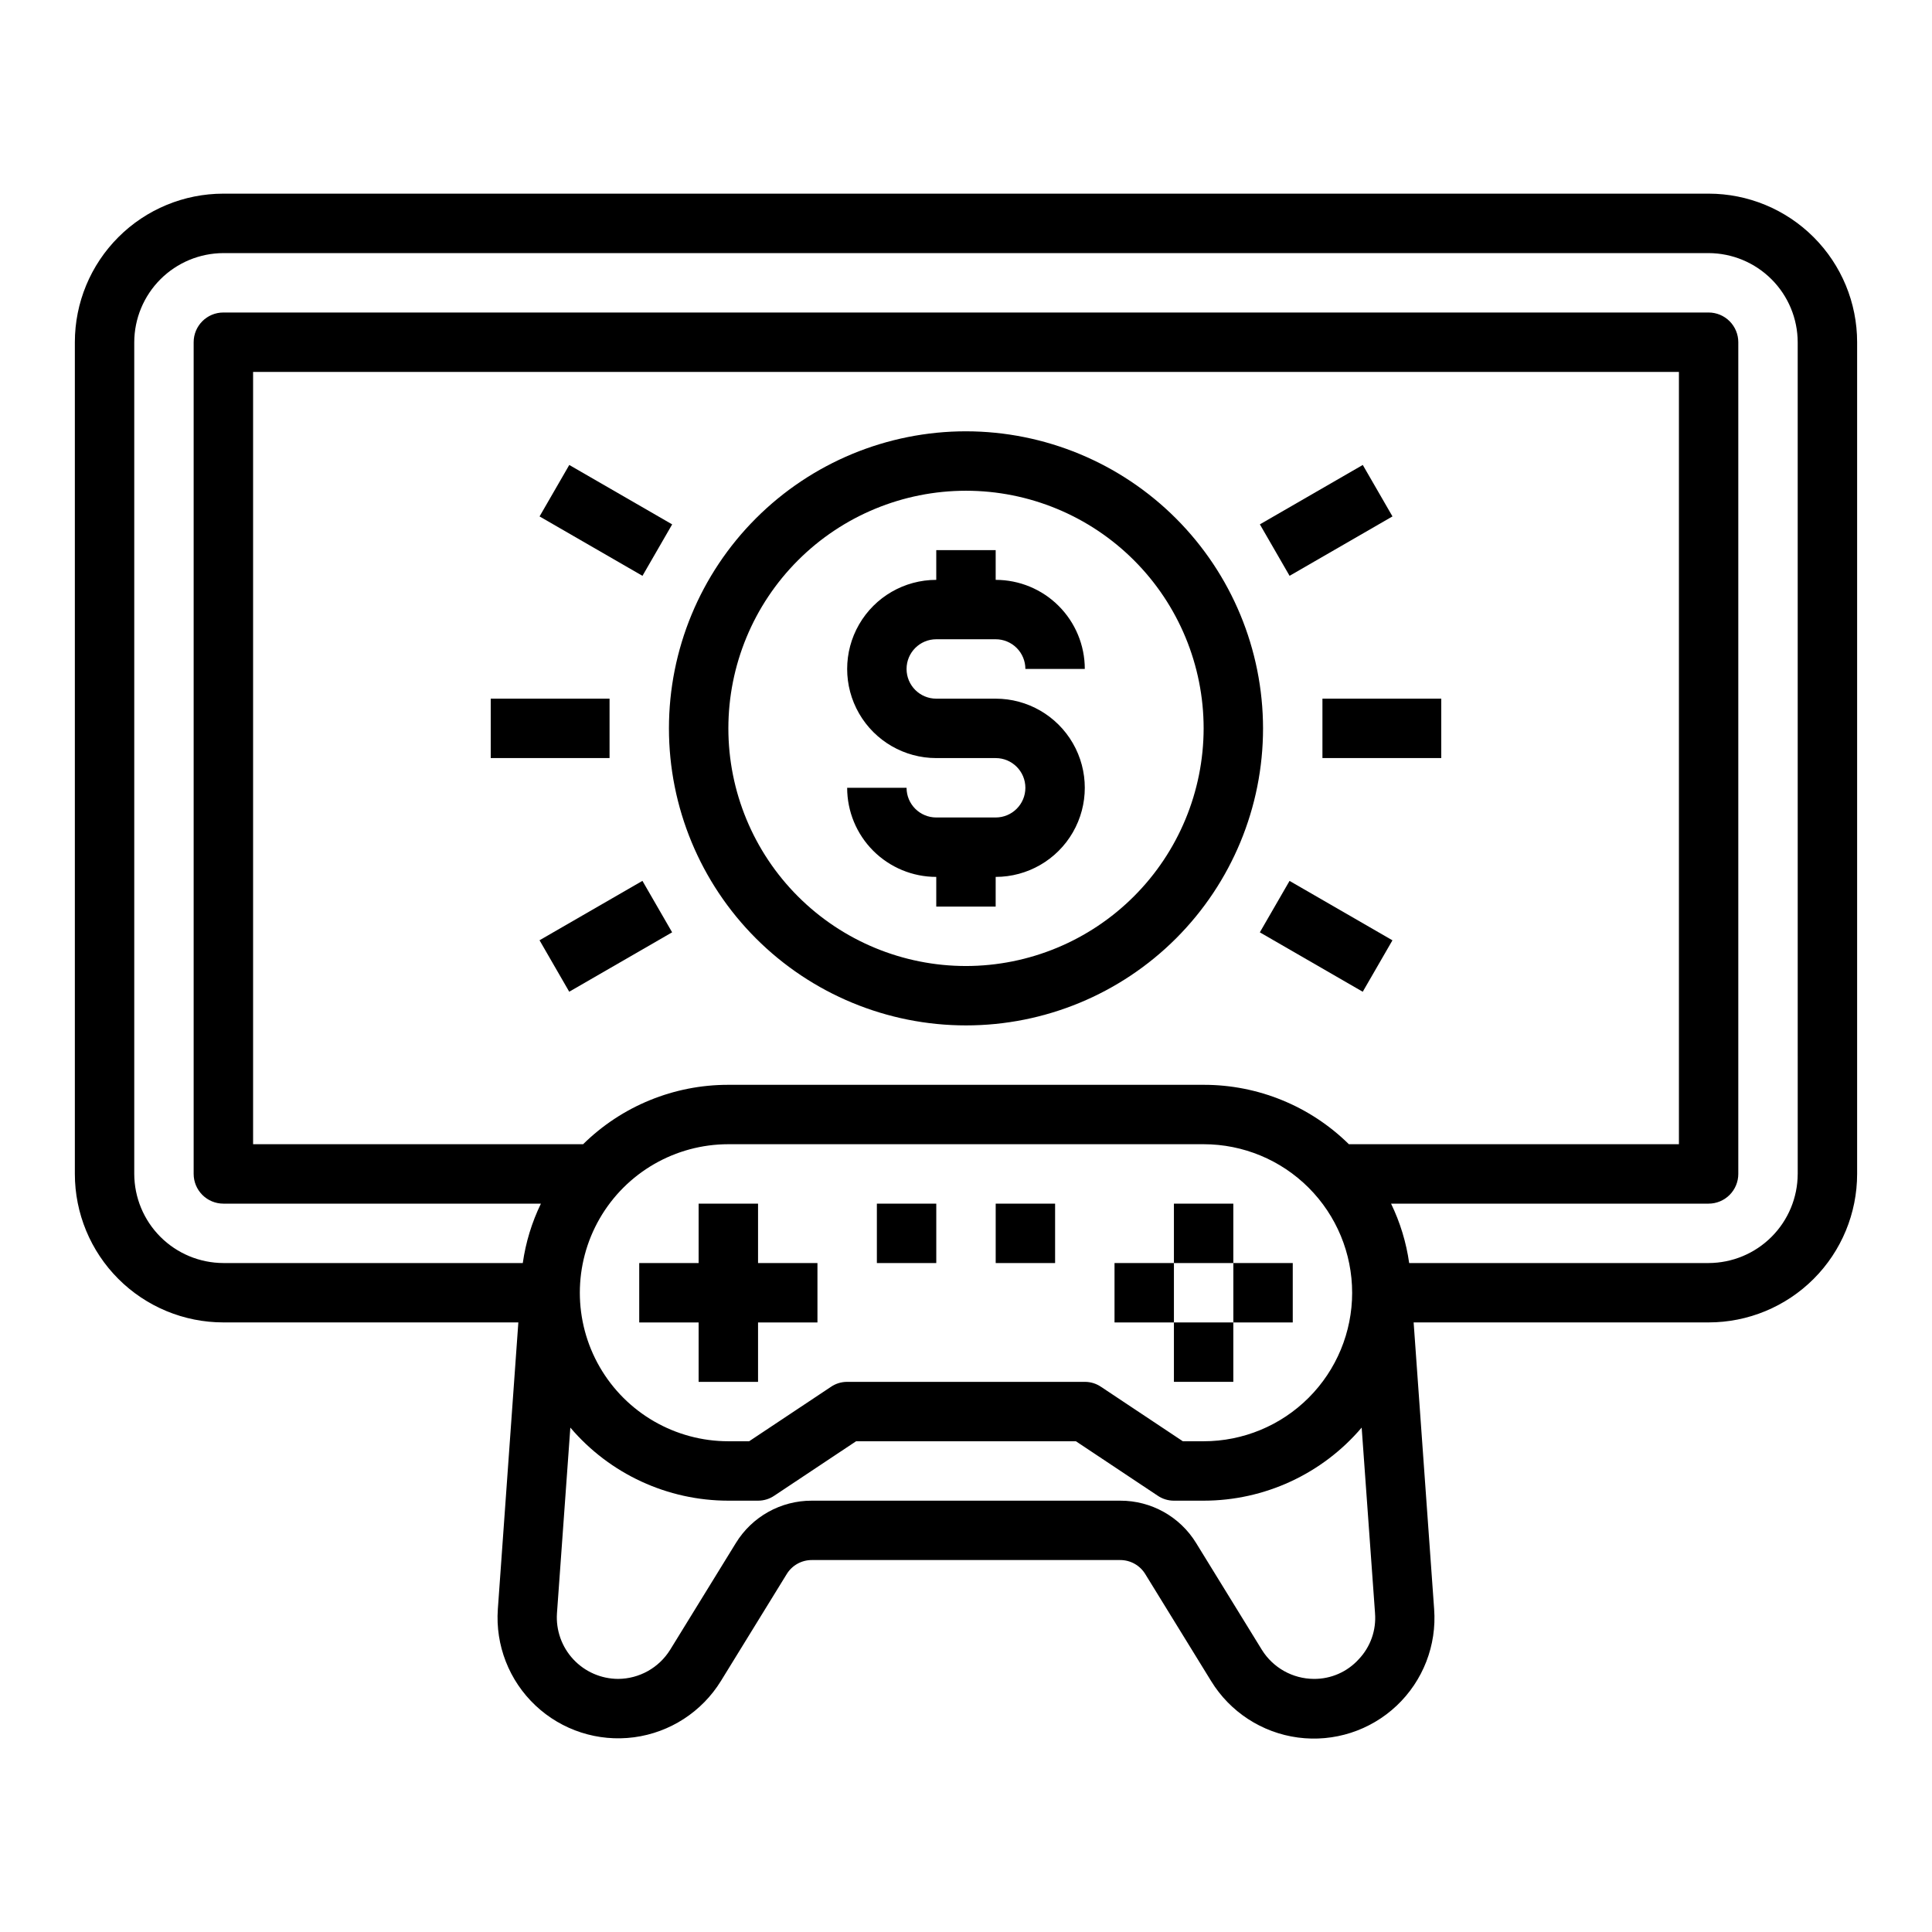
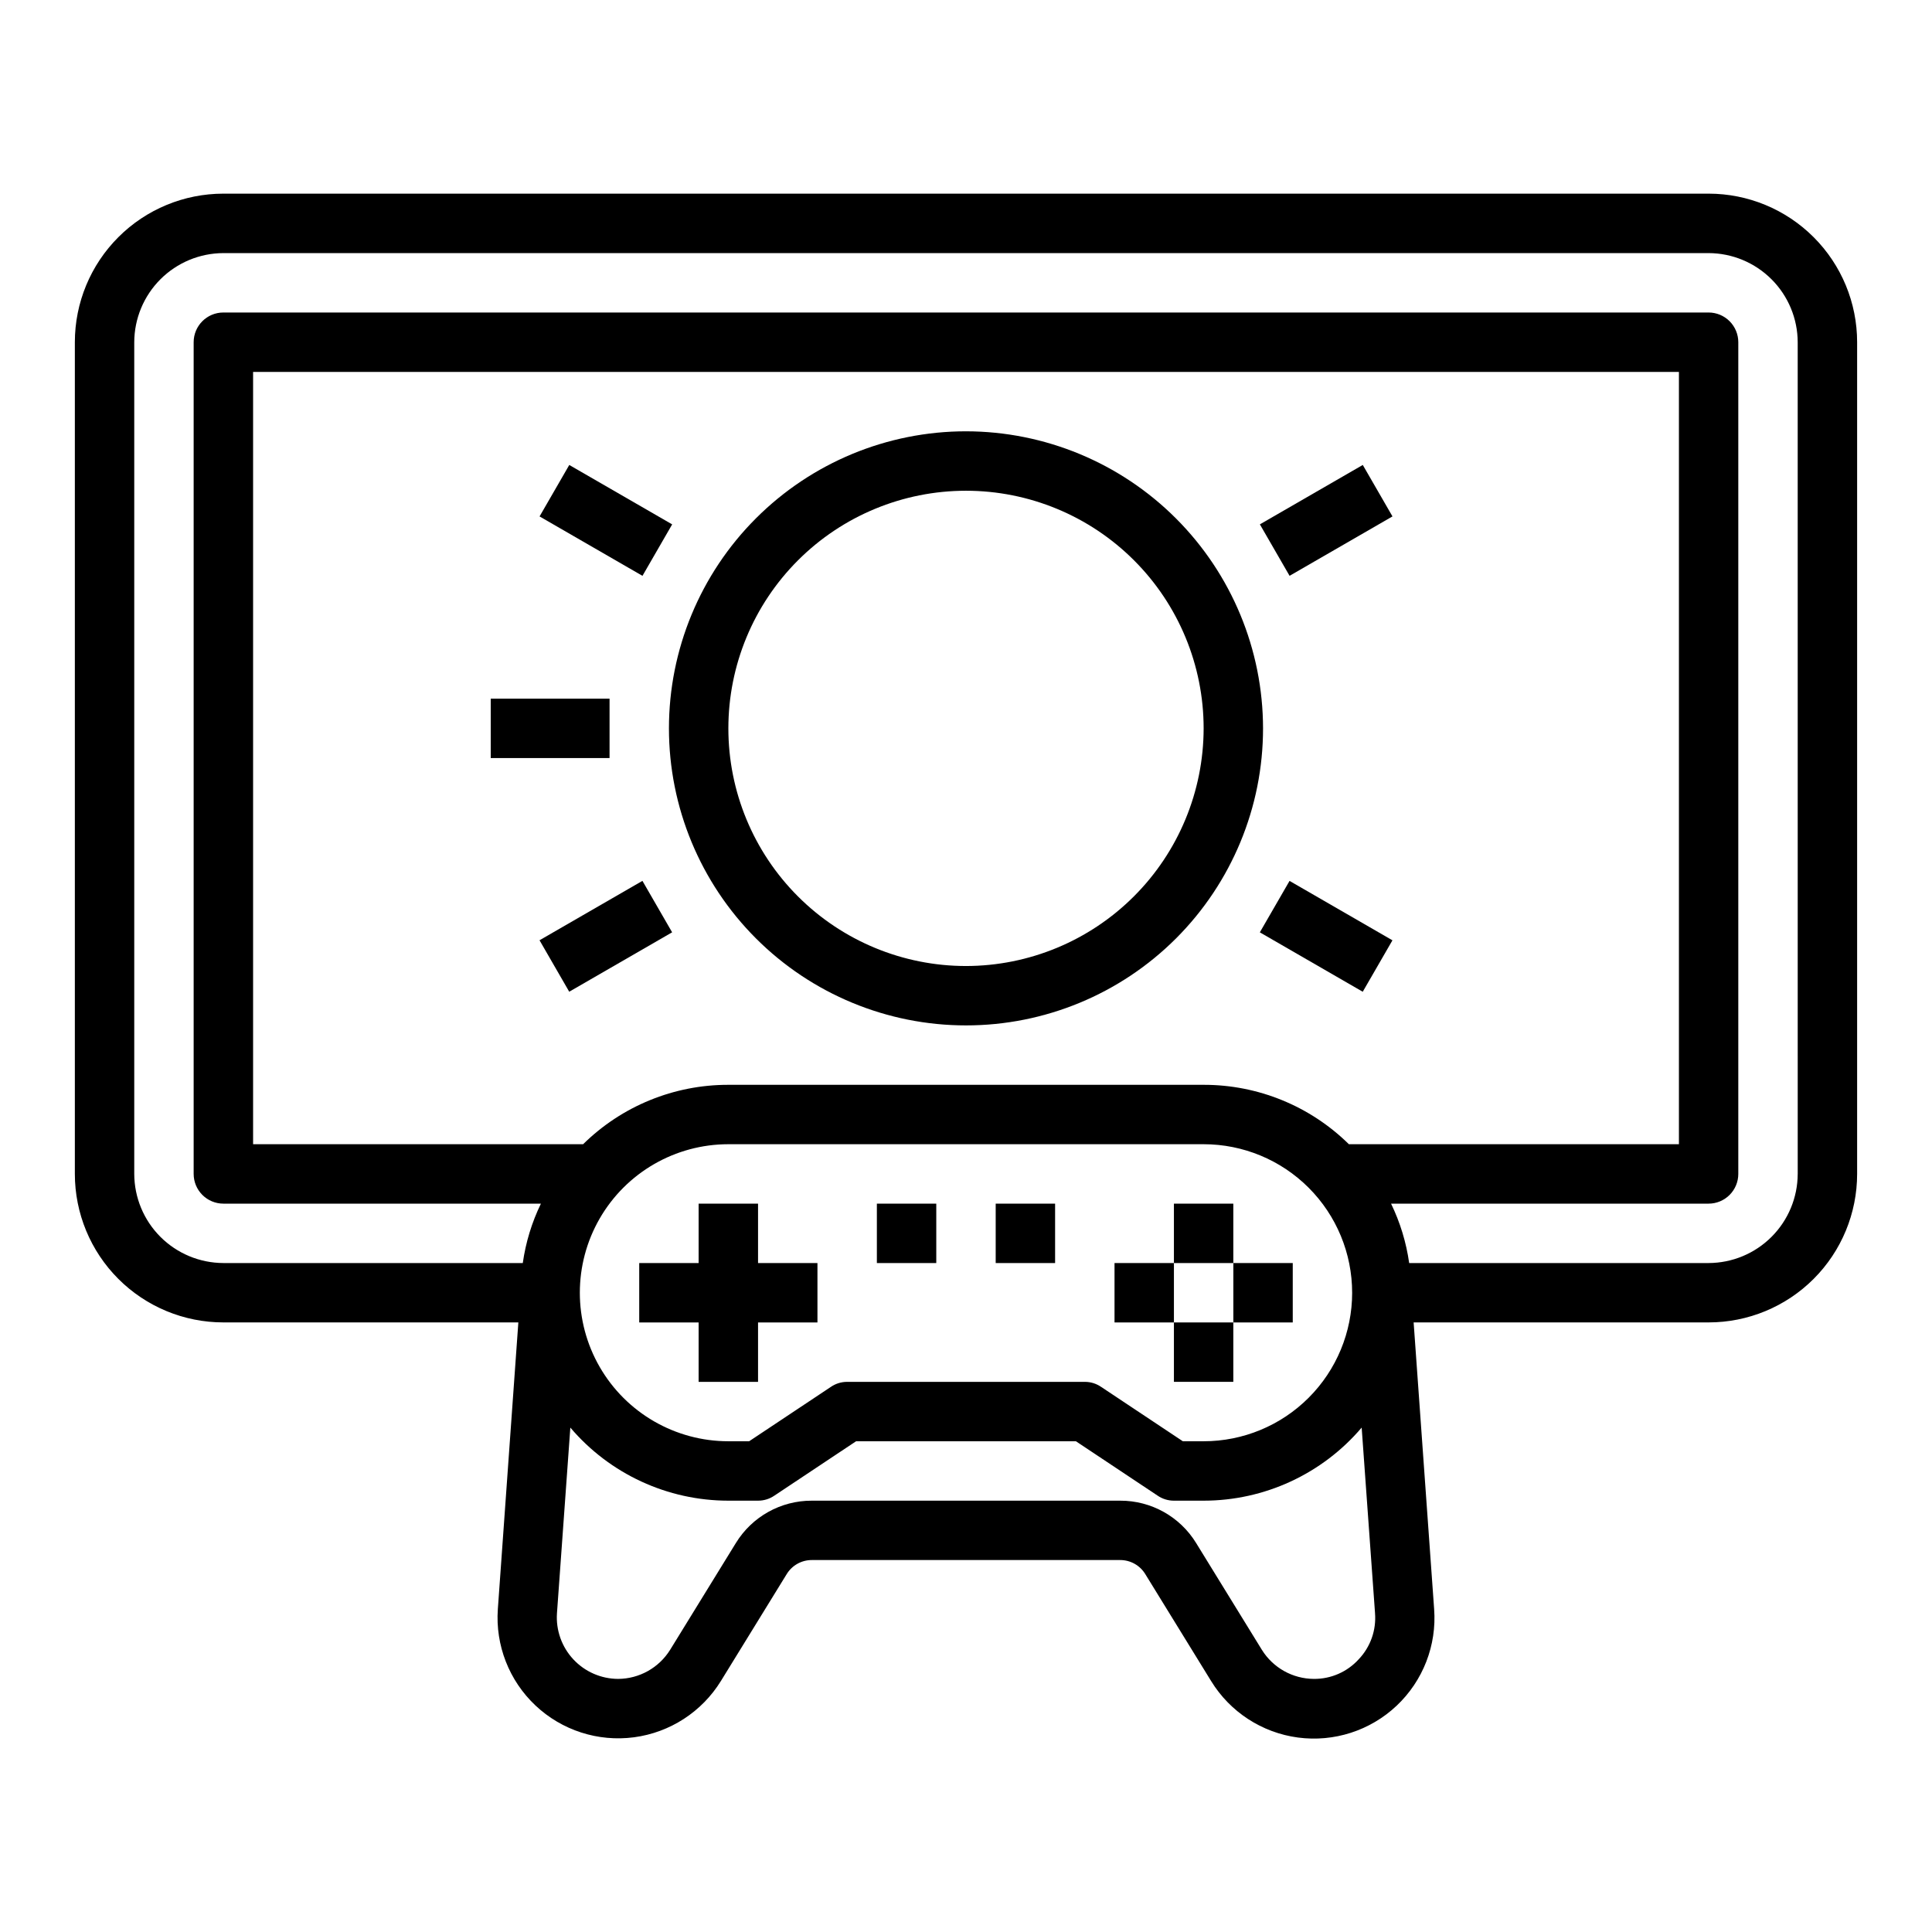
<svg xmlns="http://www.w3.org/2000/svg" fill="#000000" width="800px" height="800px" version="1.1" viewBox="144 144 512 512">
  <g>
    <path d="m596.8 195.32h-393.6c-10.441 0-20.453 4.148-27.832 11.531-7.383 7.379-11.531 17.391-11.531 27.832v220.41c0 10.441 4.148 20.453 11.531 27.832 7.379 7.383 17.391 11.527 27.832 11.527h78.168l-5.434 75.965v0.004c-0.684 9.586 2.981 18.973 9.98 25.559 6.996 6.59 16.59 9.68 26.117 8.418 9.527-1.266 17.98-6.746 23.023-14.93l17.398-28.262v0.004c1.406-2.356 3.949-3.789 6.691-3.781h81.711c2.738-0.008 5.285 1.426 6.691 3.781l17.398 28.262-0.004-0.004c5.027 8.211 13.484 13.723 23.027 14.996 9.543 1.273 19.148-1.824 26.152-8.43s10.656-16.016 9.941-25.613l-5.434-75.969h78.172c10.438 0 20.449-4.144 27.832-11.527 7.379-7.379 11.527-17.391 11.527-27.832v-220.41c0-10.441-4.148-20.453-11.527-27.832-7.383-7.383-17.395-11.531-27.832-11.531zm-92.734 388.41c-3.039 3.348-7.363 5.238-11.887 5.195-5.613-0.031-10.816-2.945-13.777-7.715l-17.398-28.262 0.004 0.004c-4.289-7.016-11.93-11.285-20.152-11.258h-81.711c-8.227-0.027-15.867 4.242-20.152 11.258l-17.398 28.262v-0.004c-2.961 4.769-8.164 7.684-13.777 7.715-4.504-0.012-8.805-1.887-11.879-5.184-3.07-3.297-4.641-7.715-4.336-12.211l3.543-49.199v-0.004c10.445 12.285 25.754 19.363 41.879 19.367h7.871c1.547 0.004 3.055-0.465 4.328-1.34l21.648-14.406h58.254l21.648 14.406c1.273 0.875 2.785 1.344 4.328 1.34h7.875c16.121-0.004 31.434-7.082 41.879-19.367l3.543 49.199-0.004 0.004c0.359 4.496-1.215 8.934-4.328 12.199zm-2.598-136.5c-10.258-10.109-24.09-15.766-38.492-15.742h-125.95c-14.406-0.023-28.234 5.633-38.496 15.742h-87.457v-204.67h377.86v204.67zm0.867 39.359c0 10.441-4.148 20.453-11.531 27.832-7.379 7.383-17.391 11.527-27.828 11.527h-5.512l-21.648-14.406v0.004c-1.273-0.879-2.785-1.344-4.328-1.34h-62.977c-1.547-0.004-3.059 0.461-4.332 1.34l-21.648 14.402h-5.508c-14.062 0-27.059-7.5-34.09-19.68-7.027-12.176-7.027-27.18 0-39.359 7.031-12.176 20.027-19.68 34.09-19.68h125.95c10.438 0 20.449 4.148 27.828 11.527 7.383 7.383 11.531 17.395 11.531 27.832zm118.08-31.488h-0.004c-0.016 6.258-2.512 12.254-6.938 16.68-4.426 4.426-10.418 6.918-16.676 6.938h-79.352c-0.773-5.465-2.391-10.777-4.801-15.742h84.152c2.086 0 4.09-0.832 5.566-2.309 1.473-1.477 2.305-3.477 2.305-5.566v-220.41c0-2.09-0.832-4.09-2.305-5.566-1.477-1.477-3.481-2.309-5.566-2.309h-393.6c-4.348 0-7.875 3.527-7.875 7.875v220.41c0 2.09 0.832 4.09 2.309 5.566 1.477 1.477 3.477 2.309 5.566 2.309h84.152c-2.41 4.965-4.031 10.277-4.805 15.742h-79.348c-6.258-0.02-12.254-2.512-16.68-6.938s-6.918-10.422-6.938-16.68v-220.41c0.02-6.258 2.512-12.254 6.938-16.68 4.426-4.426 10.422-6.918 16.68-6.938h393.6c6.258 0.02 12.25 2.512 16.676 6.938 4.426 4.426 6.922 10.422 6.938 16.68z" />
-     <path d="m392.12 313.41h15.746c2.086 0 4.09 0.828 5.566 2.305 1.477 1.477 2.305 3.481 2.305 5.566h15.746c0-6.262-2.488-12.27-6.918-16.699-4.43-4.43-10.438-6.914-16.699-6.914v-7.875h-15.746v7.875c-8.438 0-16.23 4.5-20.449 11.805-4.219 7.309-4.219 16.312 0 23.617 4.219 7.309 12.012 11.809 20.449 11.809h15.746c4.348 0 7.871 3.523 7.871 7.871s-3.523 7.871-7.871 7.871h-15.746c-4.348 0-7.871-3.523-7.871-7.871h-15.742c0 6.266 2.488 12.27 6.914 16.699 4.43 4.43 10.438 6.918 16.699 6.918v7.871h15.742l0.004-7.871c8.438 0 16.234-4.5 20.453-11.809 4.219-7.309 4.219-16.309 0-23.617-4.219-7.305-12.016-11.809-20.453-11.809h-15.746c-4.348 0-7.871-3.523-7.871-7.871s3.523-7.871 7.871-7.871z" />
    <path d="m400 258.3c-20.879 0-40.902 8.297-55.664 23.059-14.766 14.762-23.059 34.785-23.059 55.664 0 20.875 8.293 40.898 23.059 55.664 14.762 14.762 34.785 23.055 55.664 23.055 20.875 0 40.898-8.293 55.664-23.055 14.762-14.766 23.055-34.789 23.055-55.664-0.023-20.871-8.324-40.883-23.082-55.641-14.758-14.758-34.766-23.059-55.637-23.082zm0 141.7v0.004c-16.703 0-32.723-6.637-44.531-18.445-11.812-11.812-18.445-27.828-18.445-44.531 0-16.703 6.633-32.723 18.445-44.531 11.809-11.812 27.828-18.445 44.531-18.445 16.699 0 32.719 6.633 44.531 18.445 11.809 11.809 18.445 27.828 18.445 44.531-0.02 16.695-6.66 32.703-18.469 44.508-11.805 11.809-27.812 18.449-44.508 18.469z" />
-     <path d="m494.46 329.15h31.488v15.742h-31.488z" />
    <path d="m477.88 282.96 27.27-15.742 7.871 13.637-27.27 15.742z" />
    <path d="m477.87 391.08 7.871-13.633 27.27 15.746-7.871 13.633z" />
    <path d="m274.05 329.15h31.488v15.742h-31.488z" />
    <path d="m286.99 280.86 7.871-13.637 27.27 15.742-7.871 13.637z" />
    <path d="m286.98 393.18 27.27-15.742 7.871 13.637-27.27 15.742z" />
    <path d="m344.89 462.98h-15.746v15.742h-15.742v15.742h15.742v15.746h15.746v-15.746h15.742v-15.742h-15.742z" />
    <path d="m455.1 462.98h15.742v15.742h-15.742z" />
    <path d="m470.85 478.72h15.742v15.742h-15.742z" />
    <path d="m455.1 494.46h15.742v15.742h-15.742z" />
    <path d="m439.36 478.72h15.742v15.742h-15.742z" />
    <path d="m407.87 462.98h15.742v15.742h-15.742z" />
    <path d="m376.38 462.98h15.742v15.742h-15.742z" />
  </g>
</svg>